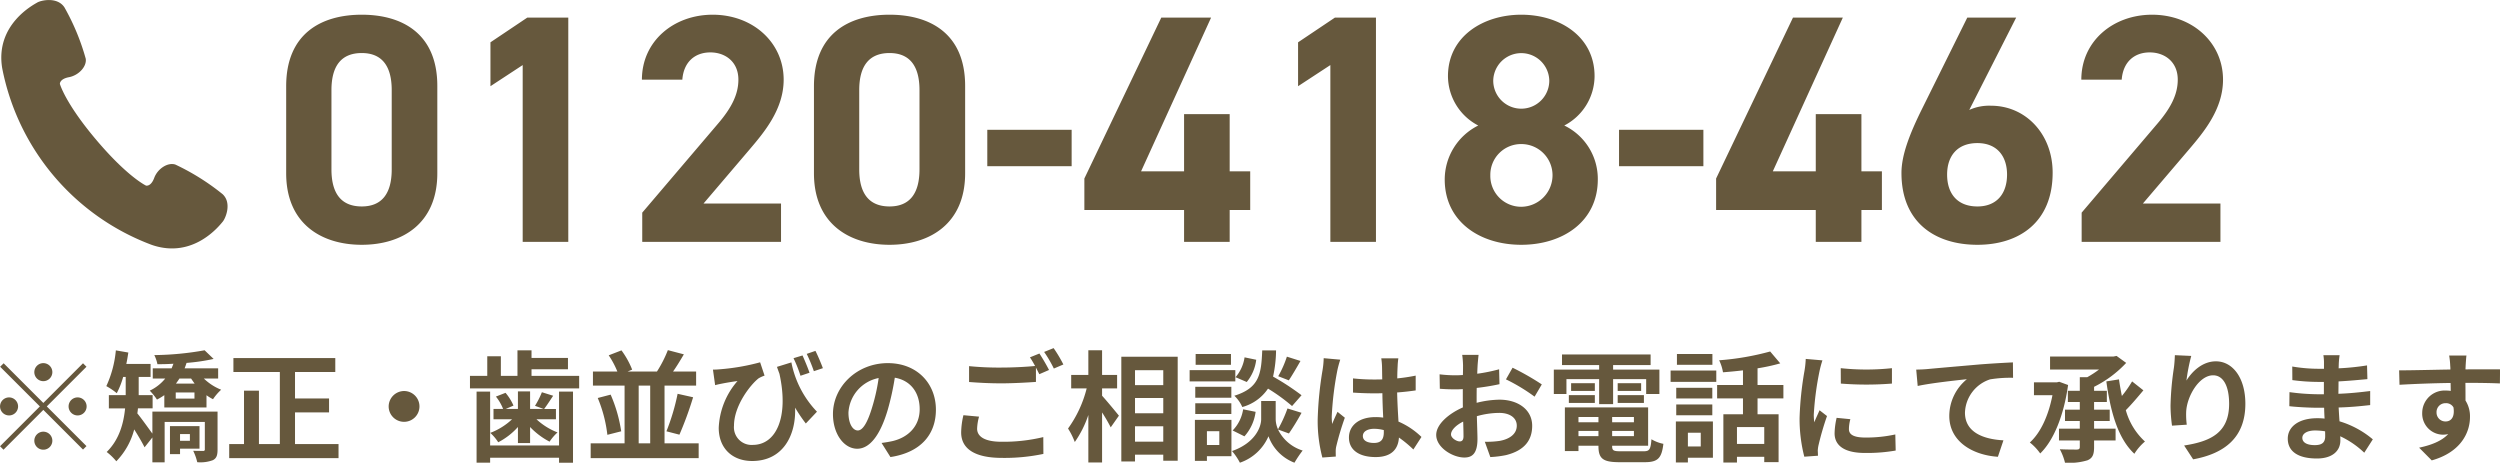
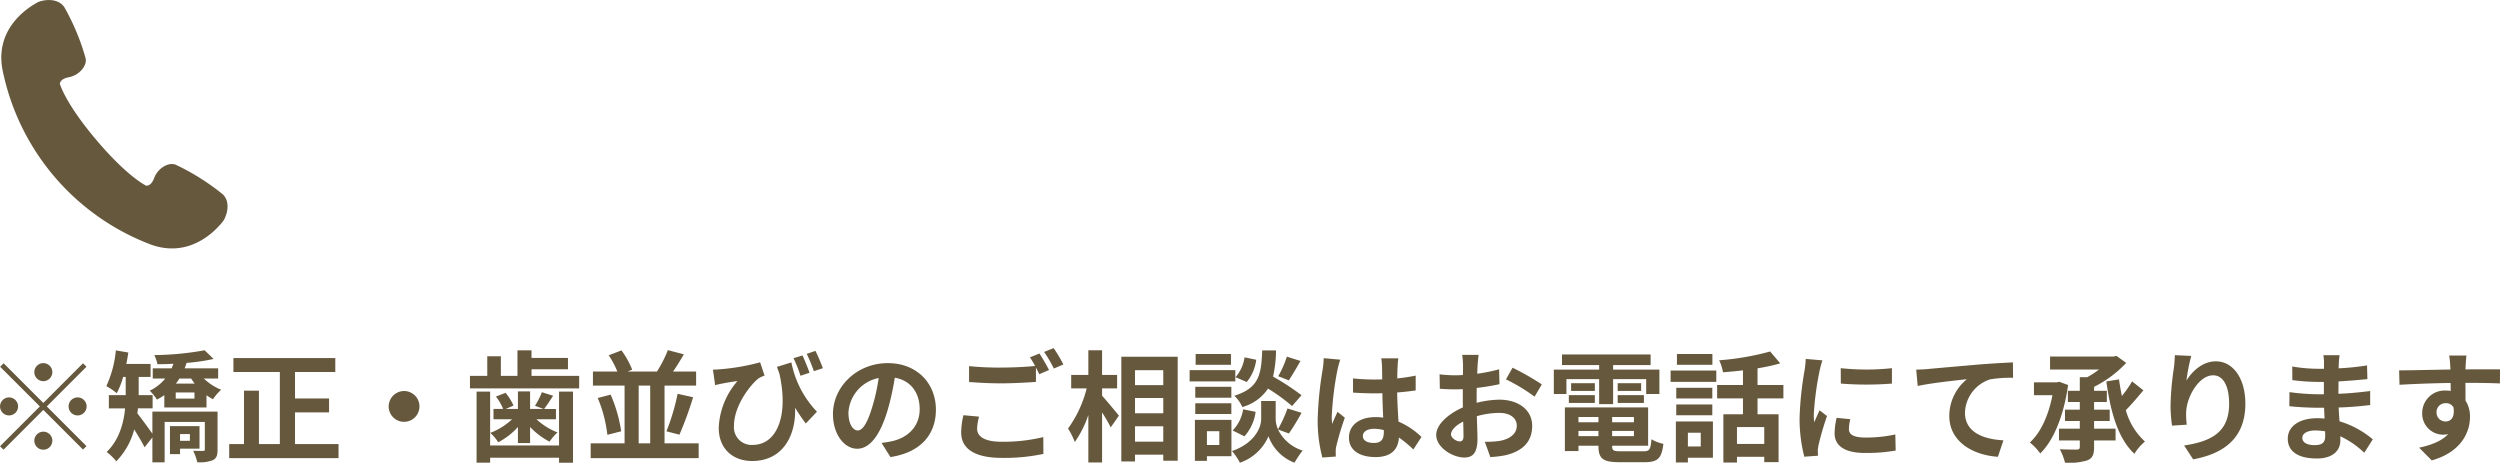
<svg xmlns="http://www.w3.org/2000/svg" id="icon-TEL.svg" width="540.57" height="100.06" viewBox="0 0 540.57 100.06">
  <defs>
    <style>
      .cls-1 {
        fill: #66583d;
        fill-rule: evenodd;
      }
    </style>
  </defs>
  <path id="_矯正_歯並びのご相談はお電話にて承ります" data-name="※矯正・歯並びのご相談はお電話にて承ります" class="cls-1" d="M4543.44,9128.97a1.95,1.95,0,1,0-1.95,1.95A1.959,1.959,0,0,0,4543.44,9128.97Zm-10.53-1.92-0.76.75,8.59,8.58-8.61,8.61,0.75,0.75,8.61-8.61,8.58,8.58,0.75-.75-8.58-8.58,8.58-8.58-0.75-.75-8.58,8.58Zm1.17,7.38a1.95,1.95,0,1,0,1.95,1.95A1.959,1.959,0,0,0,4534.08,9134.43Zm14.82,3.9a1.95,1.95,0,1,0-1.95-1.95A1.959,1.959,0,0,0,4548.9,9138.33Zm-9.36,5.46a1.95,1.95,0,1,0,1.95-1.95A1.959,1.959,0,0,0,4539.54,9143.79Zm33.64-1.43v1.46h-2.13v-1.46h2.13Zm2.08,3.15v-4.87h-6.39v6.06h2.18v-1.19h4.21Zm3.9-8.01h-14.09v4.76c-0.78-1.07-2.39-3.33-3.25-4.37,0.05-.37.1-0.73,0.13-1.09h3.17v-2.86h-3.01v-3.93h2.57v-2.81h-5.25c0.18-.8.31-1.64,0.44-2.47l-2.7-.47a23.5,23.5,0,0,1-2.06,7.73,14.67,14.67,0,0,1,2.26,1.53,17.961,17.961,0,0,0,1.38-3.51h0.55v3.93h-3.64v2.86h3.51c-0.31,3.19-1.25,6.76-3.98,9.43a12.759,12.759,0,0,1,2.08,2.01,15.385,15.385,0,0,0,3.87-6.89c0.84,1.32,1.72,2.83,2.24,3.87l1.69-2.13v5.38h2.65v-8.74h8.69v5.91a0.311,0.311,0,0,1-.39.36c-0.29,0-1.28,0-2.13-.03a11.392,11.392,0,0,1,.88,2.47,7.706,7.706,0,0,0,3.38-.44c0.81-.41,1.01-1.09,1.01-2.31v-8.19Zm-4.99-2.81h-4.05v-1.33h4.05v1.33Zm-0.73-4.34c0.24,0.36.5,0.73,0.76,1.09h-4.03c0.26-.36.52-0.73,0.75-1.09h2.52Zm5.85,0v-2.21h-7.25c0.16-.39.29-0.78,0.42-1.17a42.358,42.358,0,0,0,5.85-.86l-1.95-1.87a64.736,64.736,0,0,1-10.87,1.04,8.192,8.192,0,0,1,.67,1.97c1.1,0,2.27-.02,3.46-0.1-0.13.34-.26,0.68-0.39,0.99h-4.08v2.21h2.7a9.594,9.594,0,0,1-3.35,2.62,12.551,12.551,0,0,1,1.56,1.93,11.982,11.982,0,0,0,1.59-.96v2.67h9.12v-2.65a9.693,9.693,0,0,0,1.41.86,11.039,11.039,0,0,1,1.76-2.05,11.517,11.517,0,0,1-3.74-2.42h3.09Zm16.62,14.17v-6.84h7.36v-3.02h-7.36v-5.72h8.71v-3.01h-22.03v3.01h10.04v15.58h-4.52v-11.55h-3.23v11.55h-3.2v3.04h23.64v-3.04h-9.41Zm20.25-8.14a3.33,3.33,0,1,0,3.33-3.33A3.355,3.355,0,0,0,4616.16,9136.38Zm36.84,8.45h-14.9v-11.65h-2.93v15.37h2.93v-1.07H4653v1.07h3.02v-15.37H4653v11.65Zm-8.89-.52h2.63v-3.48a16.015,16.015,0,0,0,4.21,3.17,10.95,10.95,0,0,1,1.72-2,14.133,14.133,0,0,1-4.55-2.84h4.21v-2.23h-2.55c0.57-.76,1.25-1.8,1.95-2.86l-2.44-.76a17.657,17.657,0,0,1-1.49,2.94l1.88,0.68h-2.94v-3.8h-2.63v3.8h-2.65l1.69-.73a11.034,11.034,0,0,0-1.72-2.76l-2.08.81a10.5,10.5,0,0,1,1.56,2.68h-2.08v2.23h4.01a14.288,14.288,0,0,1-4.71,2.94,9.846,9.846,0,0,1,1.72,2.03,14.8,14.8,0,0,0,4.26-3.3v3.48Zm2.94-14.53v-1.43h7.88v-2.45h-7.88v-1.64h-3.04v5.52h-3.59v-4.24h-2.94v4.24h-3.74v2.7h23.61v-2.7h-10.3Zm23.17,2.1h2.49v12.48h-2.49v-12.48Zm5.59,12.48v-12.48h6.83v-3.04h-4.99c0.76-1.07,1.56-2.39,2.34-3.72l-3.46-.91a26.223,26.223,0,0,1-2.36,4.63h-6.35l0.99-.42a18.466,18.466,0,0,0-2.31-4.16l-2.76,1.07a18.913,18.913,0,0,1,1.87,3.51h-5.28v3.04h6.84v12.48h-7.33v3.2h23.35v-3.2h-7.38Zm-14.44-9.8a29.18,29.18,0,0,1,2.08,7.96l2.99-.76a31.215,31.215,0,0,0-2.28-7.93Zm17.66,7.93a75.791,75.791,0,0,0,2.96-8.09l-3.35-.75a46.526,46.526,0,0,1-2.42,8.11Zm31.02-14.38c-0.39-1.04-1.07-2.68-1.61-3.74l-1.88.65a33.669,33.669,0,0,1,1.54,3.74Zm-2.89.99c-0.36-1.07-1.04-2.68-1.51-3.74l-1.95.59a28.63,28.63,0,0,1,1.51,3.8Zm-7.04-1.27c0.18,0.52.36,1.01,0.54,1.5,2.08,9.42-.75,15.37-5.75,15.37a3.815,3.815,0,0,1-4.08-4.16c0-4.32,3.56-8.87,5.33-10.24a6.585,6.585,0,0,1,1.28-.58l-0.96-2.88a46.717,46.717,0,0,1-8.72,1.51c-0.49.05-1.01,0.07-1.48,0.07l0.47,3.36c0.6-.16,1.01-0.24,1.51-0.34,0.91-.18,2.34-0.42,3.33-0.55a16.382,16.382,0,0,0-4.06,10.12c0,4.42,2.94,7.17,7.23,7.17,6.71,0,9.52-5.64,9.28-11.54a33.571,33.571,0,0,0,2.32,3.43l2.41-2.55a21.293,21.293,0,0,1-5.53-10.66Zm17.47,13.75c-0.97,0-2.01-1.27-2.01-3.87a8.09,8.09,0,0,1,6.53-7.47,40.426,40.426,0,0,1-1.38,6.24C4719.69,9139.97,4718.65,9141.58,4717.59,9141.58Zm7.07,5.75c6.5-.99,9.83-4.84,9.83-10.25,0-5.61-4.03-10.06-10.4-10.06-6.69,0-11.86,5.1-11.86,11.02,0,4.35,2.42,7.49,5.25,7.49,2.81,0,5.05-3.17,6.58-8.37a56.933,56.933,0,0,0,1.54-6.99c3.45,0.59,5.38,3.25,5.38,6.81,0,3.74-2.55,6.11-5.85,6.89-0.68.15-1.41,0.28-2.39,0.41Zm15.78-9.05a17.06,17.06,0,0,0-.49,3.72c0,3.53,2.93,5.51,8.84,5.51a41,41,0,0,0,8.94-.86l-0.02-3.64a36.777,36.777,0,0,1-9.05,1.01c-3.72,0-5.26-1.19-5.26-2.83a10.818,10.818,0,0,1,.42-2.6Zm14.38-12.51c0.36,0.52.75,1.2,1.12,1.87-1.98.19-4.81,0.34-7.28,0.34a66.184,66.184,0,0,1-7-.31v3.43c2.08,0.16,4.32.29,7.02,0.29,2.45,0,5.65-.18,7.44-0.31v-3.1c0.26,0.52.52,1.02,0.73,1.43l2.1-.91a41.036,41.036,0,0,0-2.08-3.56Zm3.07-1.17a26.922,26.922,0,0,1,2.1,3.59l2.06-.88a28.638,28.638,0,0,0-2.11-3.54Zm12.53,7.88h3.25v-2.91h-3.25v-5.33h-2.97v5.33h-3.71v2.91h3.35a25.242,25.242,0,0,1-4.03,8.68,15.619,15.619,0,0,1,1.46,2.92,22.613,22.613,0,0,0,2.93-5.85v10.27h2.97v-10.82a37.189,37.189,0,0,1,1.87,3.22l1.77-2.52c-0.52-.65-2.73-3.33-3.64-4.31v-1.59Zm7.12,11.52v-3.33h6.11V9144h-6.11Zm6.11-9.44v3.3h-6.11v-3.3h6.11Zm0-6.01v3.23h-6.11v-3.23h6.11Zm-9.07-2.91v22.65h2.96v-1.48h6.11v1.32h3.12v-22.49h-12.19Zm35.8-.02a22.5,22.5,0,0,1-1.87,4.23l2.29,0.89c0.73-1.09,1.66-2.68,2.52-4.19Zm3.17,8.34a54.11,54.11,0,0,0-6.16-4.03,27.314,27.314,0,0,0,.65-5.67h-2.99c-0.21,5.15-.62,8.12-6.03,9.81a7.676,7.676,0,0,1,1.72,2.44,9.8,9.8,0,0,0,5.56-3.98,38.711,38.711,0,0,1,5.2,3.77Zm-12.35,8.89a9.871,9.871,0,0,0,2.42-5.3l-2.7-.55a8.306,8.306,0,0,1-2.27,4.58Zm0.03-17.08a8.448,8.448,0,0,1-1.95,4.29l2.42,1.04a9.235,9.235,0,0,0,2.05-4.81Zm-2.94-.73h-7.64v2.34h7.64v-2.34Zm0.94,3.49h-9.88v2.44h9.88v-2.44Zm-0.86,3.61h-7.8v2.37h7.8v-2.37Zm-7.8,5.88h7.8v-2.32h-7.8v2.32Zm5.2,3.72v2.99h-2.68v-2.99h2.68Zm2.62-2.45h-7.9v8.87h2.6v-1.02h5.3v-7.85Zm12.43,2.94a49.033,49.033,0,0,0,2.73-4.47l-3.04-.94a28.112,28.112,0,0,1-2.05,4.5,5.5,5.5,0,0,1-.5-2.18v-3.93h-3.14v3.93c0,1.74-1.33,5.14-6.3,6.89a13.125,13.125,0,0,1,1.7,2.52,10.374,10.374,0,0,0,6.18-5.72,9.623,9.623,0,0,0,5.62,5.72,23.725,23.725,0,0,1,1.77-2.63,8.846,8.846,0,0,1-5.33-4.55Zm7.52-16.28a18.4,18.4,0,0,1-.24,2.53,76.531,76.531,0,0,0-1.06,10.73,31.061,31.061,0,0,0,1.01,8.22l2.91-.21c-0.02-.36-0.02-0.8-0.02-1.06a4.776,4.776,0,0,1,.13-1.2,59.768,59.768,0,0,1,1.84-6.14l-1.58-1.27c-0.39.86-.81,1.72-1.15,2.63a11.7,11.7,0,0,1-.1-1.67,68.284,68.284,0,0,1,1.22-9.96,23.044,23.044,0,0,1,.62-2.28Zm13,15.99c0,1.51-.55,2.34-2.13,2.34-1.36,0-2.4-.46-2.4-1.5,0-.97.99-1.56,2.45-1.56a8.143,8.143,0,0,1,2.08.28v0.44Zm8.14,1.04a16.457,16.457,0,0,0-4.97-3.32c-0.1-1.75-.23-3.8-0.29-6.3,1.41-.1,2.76-0.26,4.01-0.44v-3.2a39.812,39.812,0,0,1-3.98.6c0-1.14.05-2.1,0.08-2.68,0.02-.54.08-1.17,0.15-1.66h-3.69a14.214,14.214,0,0,1,.16,1.69c0.02,0.55.02,1.59,0.05,2.86-0.6.03-1.22,0.03-1.82,0.03a41.7,41.7,0,0,1-4.5-.24v3.07c1.54,0.1,2.99.16,4.5,0.16,0.6,0,1.22,0,1.85-.03,0.02,1.82.1,3.69,0.18,5.28a11.248,11.248,0,0,0-1.69-.11c-3.51,0-5.72,1.8-5.72,4.42,0,2.71,2.23,4.22,5.77,4.22,3.48,0,4.89-1.77,5.04-4.22a25.6,25.6,0,0,1,3.12,2.58Zm8.26,0.97c-0.67,0-1.87-.73-1.87-1.51,0-.91,1.04-1.98,2.63-2.78,0.05,1.35.07,2.52,0.07,3.17C4848.57,9143.71,4848.21,9143.95,4847.74,9143.95Zm3.67-9.26c0-.75,0-1.53.02-2.31a49.528,49.528,0,0,0,4.92-.81l-0.08-3.22a36.138,36.138,0,0,1-4.73.96c0.02-.65.05-1.28,0.08-1.85,0.05-.65.15-1.77,0.21-2.23h-3.54a19.719,19.719,0,0,1,.18,2.26c0,0.44,0,1.19-.03,2.1-0.52.03-1.01,0.06-1.48,0.06a28.709,28.709,0,0,1-3.56-.21l0.05,3.12c1.12,0.1,2.42.13,3.59,0.13,0.42,0,.88-0.03,1.38-0.05v2.15c0,0.6,0,1.2.02,1.8-3.14,1.38-5.77,3.69-5.77,5.95,0,2.73,3.56,4.89,6.09,4.89,1.66,0,2.83-.83,2.83-4.03,0-.88-0.08-2.86-0.13-4.91a18,18,0,0,1,4.84-.71c2.23,0,3.79,1.02,3.79,2.76,0,1.87-1.66,2.94-3.74,3.3a19.225,19.225,0,0,1-3.17.18l1.19,3.31a21.778,21.778,0,0,0,3.38-.42c4.09-1.01,5.67-3.3,5.67-6.34,0-3.54-3.12-5.65-7.07-5.65a21.068,21.068,0,0,0-4.94.68v-0.91Zm6.34-4.16a39.114,39.114,0,0,1,6.19,3.74l1.56-2.65a56.39,56.39,0,0,0-6.32-3.61Zm13.08-.05h7.07v5.41h3.02v-5.41h7.15v3.22h2.86v-5.28h-10.01v-0.98h8.11v-2.29h-19.16v2.29h8.03v0.98h-9.8v5.28h2.73v-3.22Zm11.08,5.15h5.67v-1.69h-5.67v1.69Zm0-4.27v1.67h5.07v-1.67h-5.07Zm-4.94,0h-5.13v1.67h5.13v-1.67Zm-5.62,4.27h5.62v-1.69h-5.62v1.69Zm2.08,7.17v-1.12h4.32v1.12h-4.32Zm4.32-4.13v1.14h-4.32v-1.14h4.32Zm7.67,1.14h-4.71v-1.14h4.71v1.14Zm-4.71,2.99v-1.12h4.71v1.12h-4.71Zm1.87,3.28c-1.58,0-1.87-.16-1.87-1.12v-0.08h7.78v-8.29h-18v9.44h2.94v-1.15h4.32v0.08c0,2.73.99,3.48,4.55,3.48h5.46c2.83,0,3.66-.85,4.03-3.97a8.135,8.135,0,0,1-2.58-.99c-0.18,2.21-.41,2.6-1.71,2.6h-4.92Zm19.81-21.04h-7.67v2.34h7.67v-2.34Zm-2.52,17.03v2.97h-2.78v-2.97h2.78Zm2.63-2.44h-8.01v8.87h2.6v-1.02h5.41v-7.85Zm-7.93-1.33h7.8v-2.34h-7.8v2.34Zm7.8-5.95h-7.8v2.31h7.8v-2.31Zm-9.02-1.27h9.88v-2.45h-9.88v2.45Zm20.25,13.41h-5.9v-3.64h5.9v3.64Zm4.14-9.85v-2.89h-5.59v-3.61a40.813,40.813,0,0,0,4.91-1.07l-2.18-2.57a57.4,57.4,0,0,1-11.03,1.9,9.747,9.747,0,0,1,.83,2.6c1.38-.11,2.86-0.24,4.32-0.42v3.17h-5.59v2.89H4909v3.43h-4.24v10.45h2.94v-1.25h5.9v1.15h3.1v-10.35h-4.55v-3.43h5.59Zm12.4-6.53,0.02,3.33a70.281,70.281,0,0,0,11.05,0v-3.33A52.48,52.48,0,0,1,4930.14,9128.11Zm-0.89,10.74a15.907,15.907,0,0,0-.44,3.35c0,2.63,2.11,4.24,6.55,4.24a35.916,35.916,0,0,0,6.66-.52l-0.08-3.48a29.488,29.488,0,0,1-6.45.67c-2.6,0-3.58-.67-3.58-1.82a8.32,8.32,0,0,1,.31-2.15Zm-6.68-12.74a19.879,19.879,0,0,1-.26,2.52,70.809,70.809,0,0,0-1.07,10.19,32.878,32.878,0,0,0,1.02,8.43l2.96-.21c-0.02-.36-0.02-0.78-0.05-1.07a7.264,7.264,0,0,1,.16-1.19,61.347,61.347,0,0,1,1.84-6.32l-1.61-1.25c-0.36.83-.78,1.69-1.14,2.6a12.064,12.064,0,0,1-.11-1.66,64.17,64.17,0,0,1,1.25-9.44,22.484,22.484,0,0,1,.62-2.29Zm23.89,2.31,0.32,3.54c2.99-.65,8.42-1.22,10.63-1.46a10.294,10.294,0,0,0-3.8,7.93c0,5.57,5.1,8.48,10.51,8.84l1.2-3.56c-4.35-.23-8.32-1.74-8.32-5.98a7.85,7.85,0,0,1,5.43-7.2,26.8,26.8,0,0,1,4.97-.34l-0.03-3.33c-1.79.08-4.63,0.24-7.28,0.45-4.71.41-8.97,0.78-11.1,0.98C4948.47,9128.35,4947.48,9128.4,4946.46,9128.42Zm30.92,2.63-0.52.13h-4.94v2.78h4c-0.86,4.4-2.55,8.11-4.89,10.22a11.225,11.225,0,0,1,2.24,2.37c2.91-2.81,5.1-8.17,6.03-14.8Zm7.54,8.48h3.38v-2.45h-3.38v-1.66h2.76V9133h-2.76v-0.86a24.3,24.3,0,0,0,6.94-5.17l-2.08-1.51-0.65.13H4975.4v2.81h10.59a21.057,21.057,0,0,1-2.55,1.66h-1.61V9133h-2.58v2.42h2.58v1.66h-3.2v2.45h3.2v1.66h-4.5v2.55h4.5v1.38c0,0.44-.16.57-0.66,0.59-0.46,0-2.13,0-3.66-.07a11.958,11.958,0,0,1,1.12,2.91,13.424,13.424,0,0,0,4.86-.52c1.09-.47,1.43-1.22,1.43-2.86v-1.43h4.65v-2.55h-4.65v-1.66Zm8.22-8.56a24.707,24.707,0,0,1-2.21,3.15c-0.24-1.17-.45-2.37-0.63-3.59l-2.73.44c0.91,6.63,2.52,12.35,6.06,15.65a11.187,11.187,0,0,1,2.29-2.65,14.376,14.376,0,0,1-4.14-6.78c1.23-1.23,2.6-2.86,3.8-4.29Zm9.25-5.67c-0.03.73-.08,1.77-0.21,2.71a62.427,62.427,0,0,0-.73,8.24,33.047,33.047,0,0,0,.32,4.29l3.19-.21a16.708,16.708,0,0,1-.13-2.73c0.13-3.38,2.79-7.95,5.83-7.95,2.13,0,3.46,2.21,3.46,6.18,0,6.24-4.01,8.12-9.73,9l1.95,2.99c6.82-1.25,11.29-4.73,11.29-12.01,0-5.67-2.78-9.18-6.37-9.18-2.91,0-5.15,2.18-6.37,4.16a39.9,39.9,0,0,1,1.04-5.33Zm32.5,17.55c0,1.49-.88,1.9-2.26,1.9-1.77,0-2.68-.62-2.68-1.58,0-.89.99-1.59,2.81-1.59a14.405,14.405,0,0,1,2.11.18C5034.89,9142.2,5034.89,9142.57,5034.89,9142.85Zm10.3,0.65a20.069,20.069,0,0,0-7.2-3.9c-0.08-.98-0.13-2.02-0.19-2.99,2.5-.07,4.5-0.26,6.82-0.52v-3.04c-2.11.26-4.27,0.5-6.87,0.6l0.03-2.68c2.47-.13,4.55-0.34,6.24-0.49l-0.08-2.97a53.992,53.992,0,0,1-6.14.63l0.03-1.02a17.789,17.789,0,0,1,.18-1.82h-3.51a9.784,9.784,0,0,1,.13,1.77v1.17h-1.27a34.238,34.238,0,0,1-5.59-.49l0.02,2.94a43.536,43.536,0,0,0,5.59.39h1.23v2.67h-1.23a47.587,47.587,0,0,1-6.21-.46l-0.03,3.04c1.72,0.21,4.68.34,6.19,0.34h1.33c0.02,0.75.05,1.56,0.1,2.34a13.762,13.762,0,0,0-1.59-.08c-3.97,0-6.37,1.82-6.37,4.42,0,2.73,2.19,4.29,6.3,4.29,3.4,0,5.07-1.69,5.07-3.9,0-.26,0-0.57-0.03-0.91a19.3,19.3,0,0,1,5.2,3.56Zm13.78-5.79a1.919,1.919,0,0,1,1.97-2.03,1.819,1.819,0,0,1,1.69.91c0.34,2.23-.62,3.04-1.69,3.04A1.911,1.911,0,0,1,5058.97,9137.71Zm13.73-9.34c-1.36-.02-4.87,0-7.47,0,0-.31.03-0.57,0.03-0.78,0.03-.41.1-1.79,0.18-2.21h-3.74a18.134,18.134,0,0,1,.23,2.24,5.725,5.725,0,0,1,.03.78c-3.46.05-8.14,0.18-11.08,0.18l0.08,3.12c3.17-.18,7.15-0.34,11.05-0.39l0.03,1.72a5.482,5.482,0,0,0-1.02-.08,4.851,4.851,0,0,0-5.15,4.81,4.542,4.542,0,0,0,4.45,4.73,5.373,5.373,0,0,0,1.17-.13c-1.43,1.53-3.69,2.39-6.29,2.94l2.73,2.75c6.29-1.76,8.27-6.03,8.27-9.38a6.346,6.346,0,0,0-.97-3.56c0-1.12,0-2.53-.02-3.83,3.48,0,5.9.06,7.46,0.13Z" transform="translate(-4532.12 -9048.5)" />
-   <path id="_0120-418-462" data-name="0120-418-462" class="cls-1" d="M4626.68,9067.07c0-11.32-7.61-15.39-16.34-15.39s-16.34,4.07-16.34,15.46v18.83c0,10.89,7.6,15.46,16.34,15.46s16.34-4.57,16.34-15.46v-18.9Zm-9.86.91v17.15c0,5.2-2.11,8.01-6.48,8.01-4.44,0-6.55-2.81-6.55-8.01v-17.15c0-5.2,2.11-8.01,6.55-8.01C4614.71,9059.97,4616.82,9062.78,4616.82,9067.98Zm38.18-15.67h-8.87l-7.96,5.34v9.49l6.97-4.57v38.23H4655v-48.49Zm46,40.2h-16.76l10-11.74c3.1-3.65,7.33-8.64,7.33-15.04,0-8.01-6.62-14.05-15.36-14.05-8.38,0-15.29,5.69-15.29,14.05h8.74c0.28-3.86,2.75-5.9,6.06-5.9,3.17,0,6.06,1.97,6.06,5.9,0,3.17-1.48,6.12-4.51,9.63l-16.28,19.12v6.32H4701v-8.29Zm39.81-25.44c0-11.32-7.61-15.39-16.35-15.39s-16.34,4.07-16.34,15.46v18.83c0,10.89,7.61,15.46,16.34,15.46s16.35-4.57,16.35-15.46v-18.9Zm-9.87.91v17.15c0,5.2-2.11,8.01-6.48,8.01-4.43,0-6.55-2.81-6.55-8.01v-17.15c0-5.2,2.12-8.01,6.55-8.01C4728.83,9059.97,4730.94,9062.78,4730.94,9067.98Zm14.66,16.45h18.24v-7.87H4745.6v7.87Zm37.62-32.12-16.63,34.79v6.81h21.56v6.89h9.86v-6.89h4.44v-8.36h-4.44v-12.37h-9.86v12.37h-9.3l15.14-33.24h-10.77Zm46.42,0h-8.88l-7.96,5.34v9.49l6.98-4.57v38.23h9.86v-48.49Zm14.87,35c0,9.06,7.53,14.12,16.55,14.12s16.55-5.06,16.55-14.12a12.81,12.81,0,0,0-7.25-11.67,12.1,12.1,0,0,0,6.55-10.68c0-8.57-7.54-13.28-15.85-13.28-8.24,0-15.85,4.71-15.85,13.28a12.1,12.1,0,0,0,6.55,10.68A13.053,13.053,0,0,0,4844.51,9087.31Zm9.86-.92a6.642,6.642,0,0,1,6.69-6.74,6.741,6.741,0,0,1,6.76,6.74,6.816,6.816,0,0,1-6.76,6.82A6.668,6.668,0,0,1,4854.37,9086.39Zm0.63-20.45a6.061,6.061,0,0,1,12.12,0A6.06,6.06,0,1,1,4855,9065.94Zm27.2,18.49h18.24v-7.87H4882.2v7.87Zm37.61-32.12-16.62,34.79v6.81h21.55v6.89h9.87v-6.89h4.43v-8.36h-4.43v-12.37h-9.87v12.37h-9.29l15.14-33.24h-10.78Zm48.26,0H4957.5l-9.79,19.75c-2.75,5.55-4.44,10.05-4.44,13.84,0,10.75,7.33,15.53,16.42,15.53,9.01,0,16.27-4.85,16.27-15.6,0-8.36-5.85-14.47-13.31-14.47a10.484,10.484,0,0,0-4.72.91Zm-14.93,33.94c0-4,2.18-6.81,6.55-6.81,4.22,0,6.41,2.81,6.41,6.81,0,4.08-2.19,6.89-6.41,6.89C4955.32,9093.14,4953.14,9090.33,4953.14,9086.25Zm59.1,6.26h-16.77l10.01-11.74c3.1-3.65,7.32-8.64,7.32-15.04,0-8.01-6.62-14.05-15.35-14.05-8.39,0-15.29,5.69-15.29,14.05h8.73c0.29-3.86,2.75-5.9,6.06-5.9,3.17,0,6.06,1.97,6.06,5.9,0,3.17-1.48,6.12-4.51,9.63l-16.27,19.12v6.32h30.01v-8.29Z" transform="translate(-4532.12 -9048.5)" />
  <path id="シェイプ_947" data-name="シェイプ 947" class="cls-1" d="M4580.27,9090.5a50.133,50.133,0,0,0-10.24-6.42c-1.65-.53-3.83.91-4.56,2.88s-1.78,1.67-1.78,1.67-3.92-1.82-10.7-9.82-7.92-12.16-7.92-12.16-0.1-1.07,1.97-1.46,3.87-2.28,3.62-3.99a49.286,49.286,0,0,0-4.62-11.13c-1.57-2.32-5.07-1.5-5.87-1.02s-9.14,4.79-7.57,14.21a51.189,51.189,0,0,0,32.33,38.19c9.06,3.14,14.75-4.31,15.35-5.02S4582.3,9092.43,4580.27,9090.5Z" transform="translate(-4532.12 -9048.5)" />
</svg>